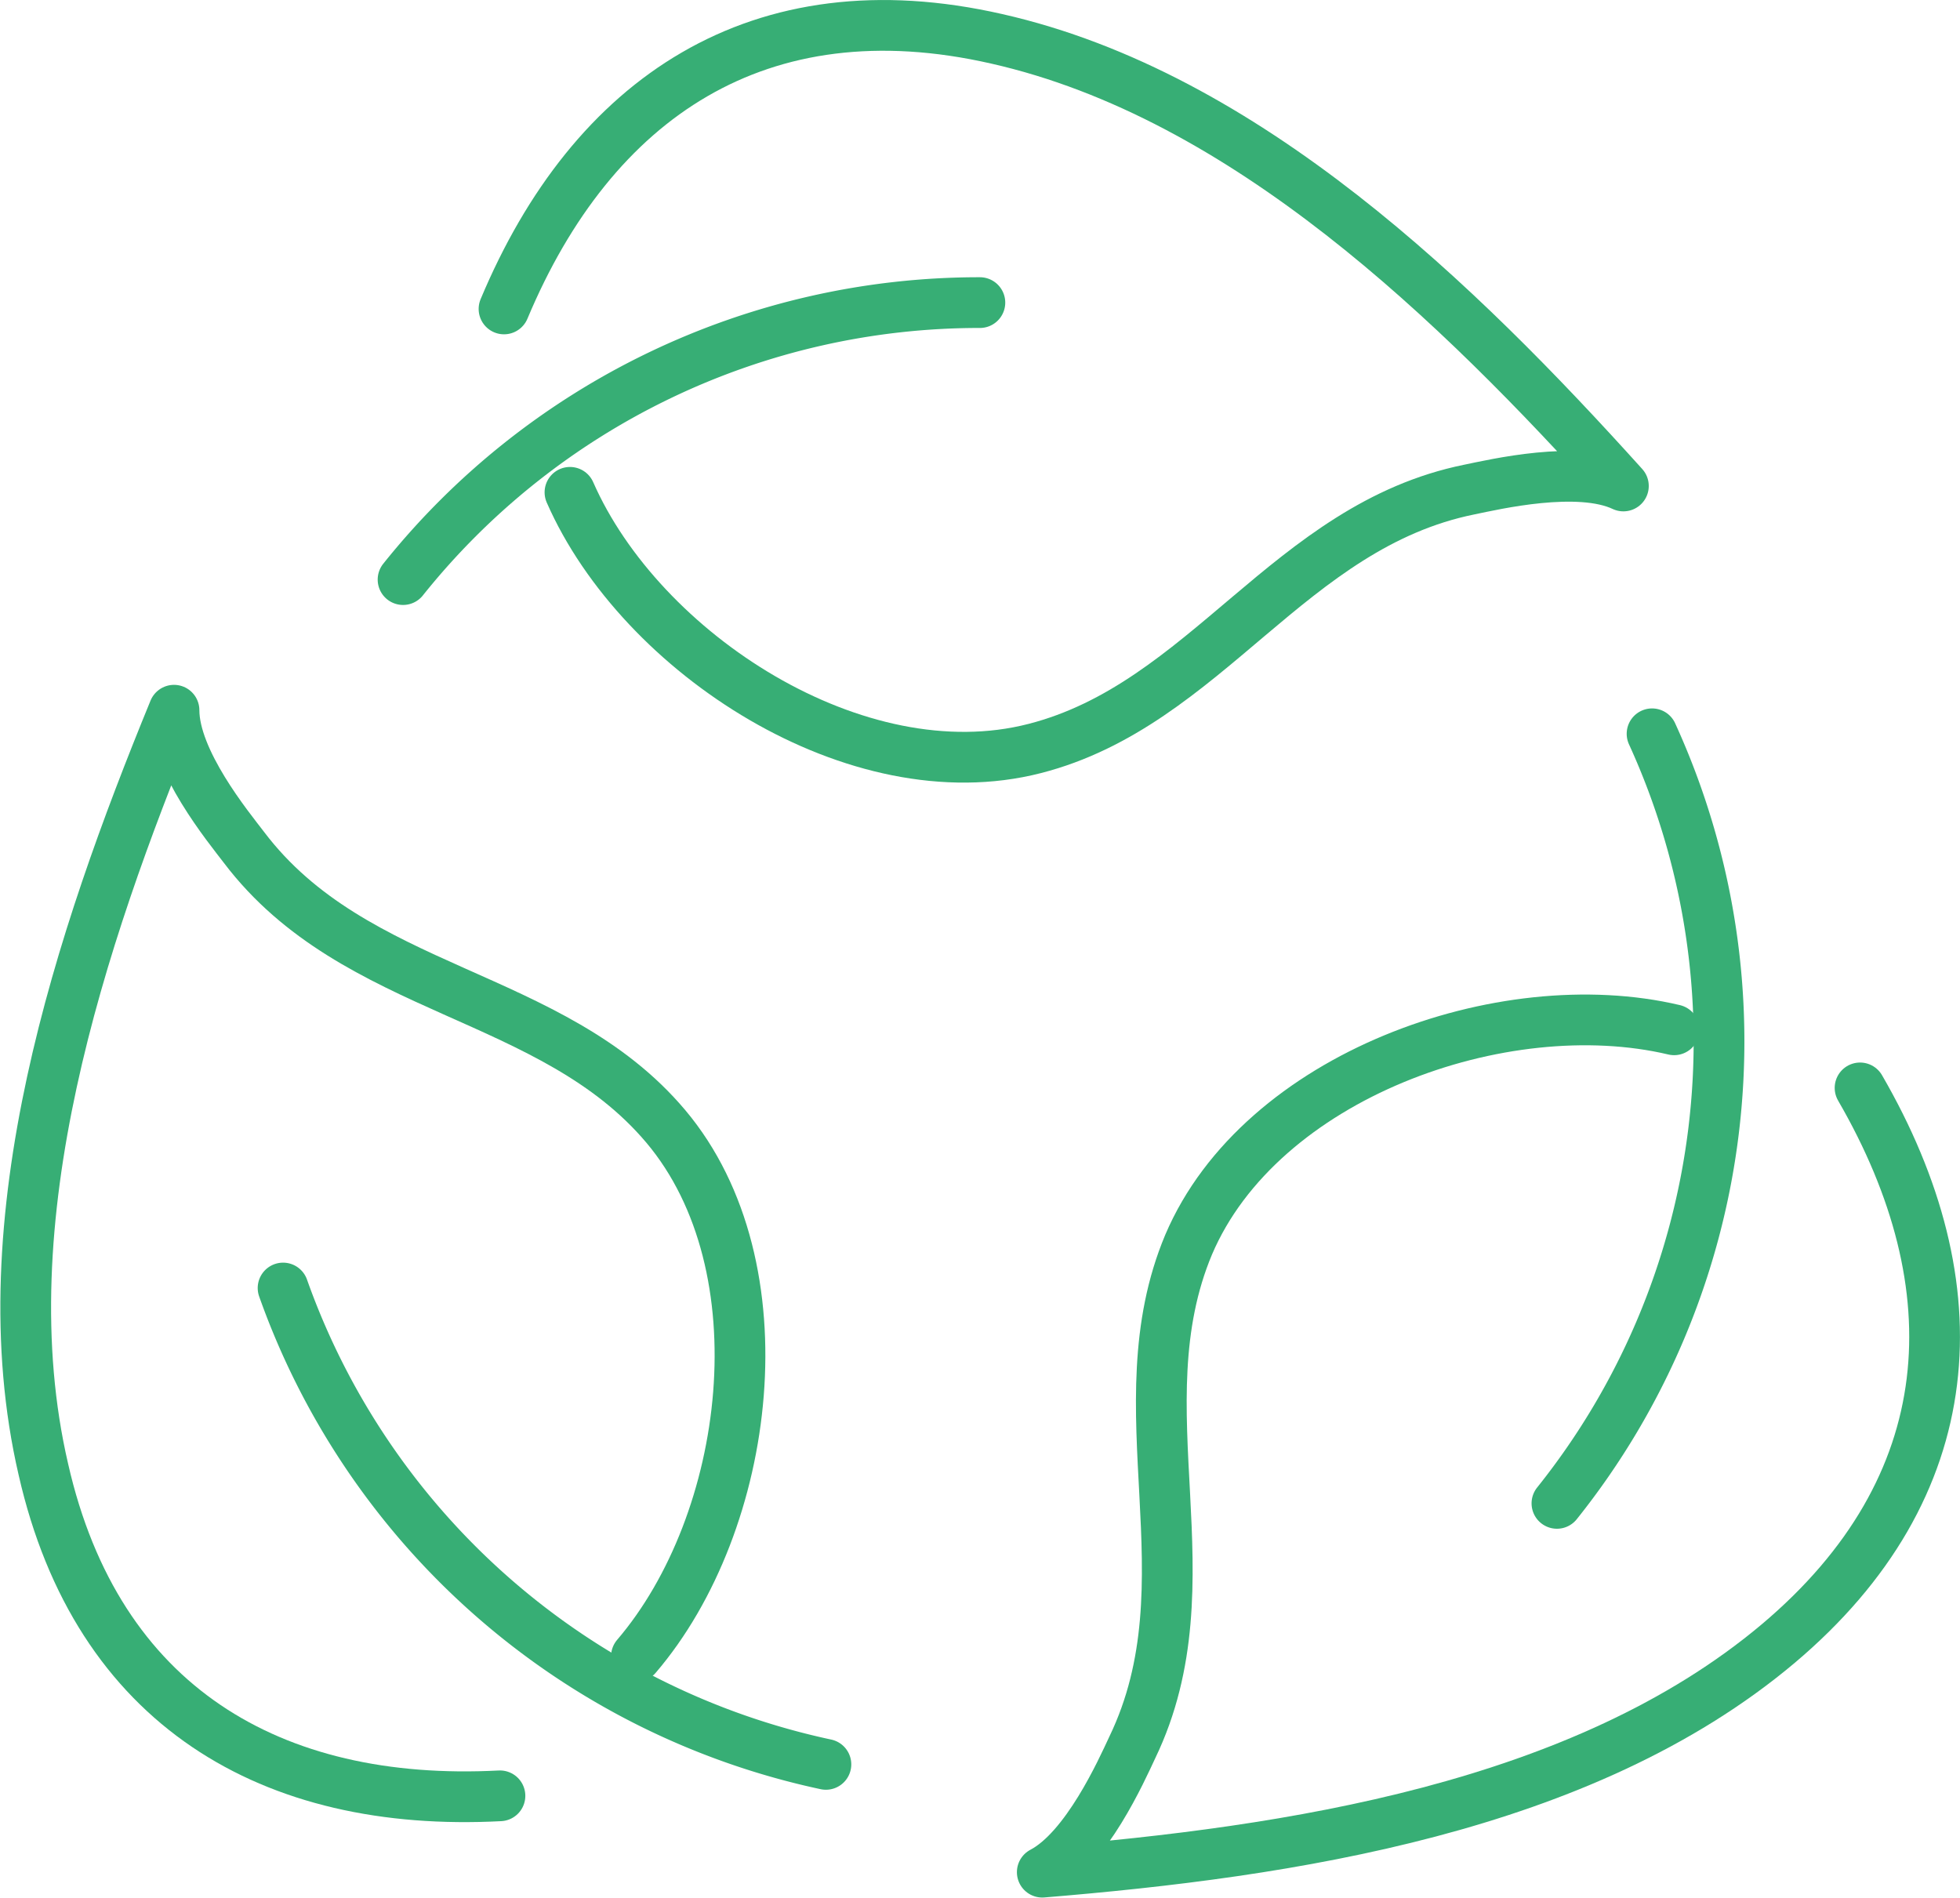
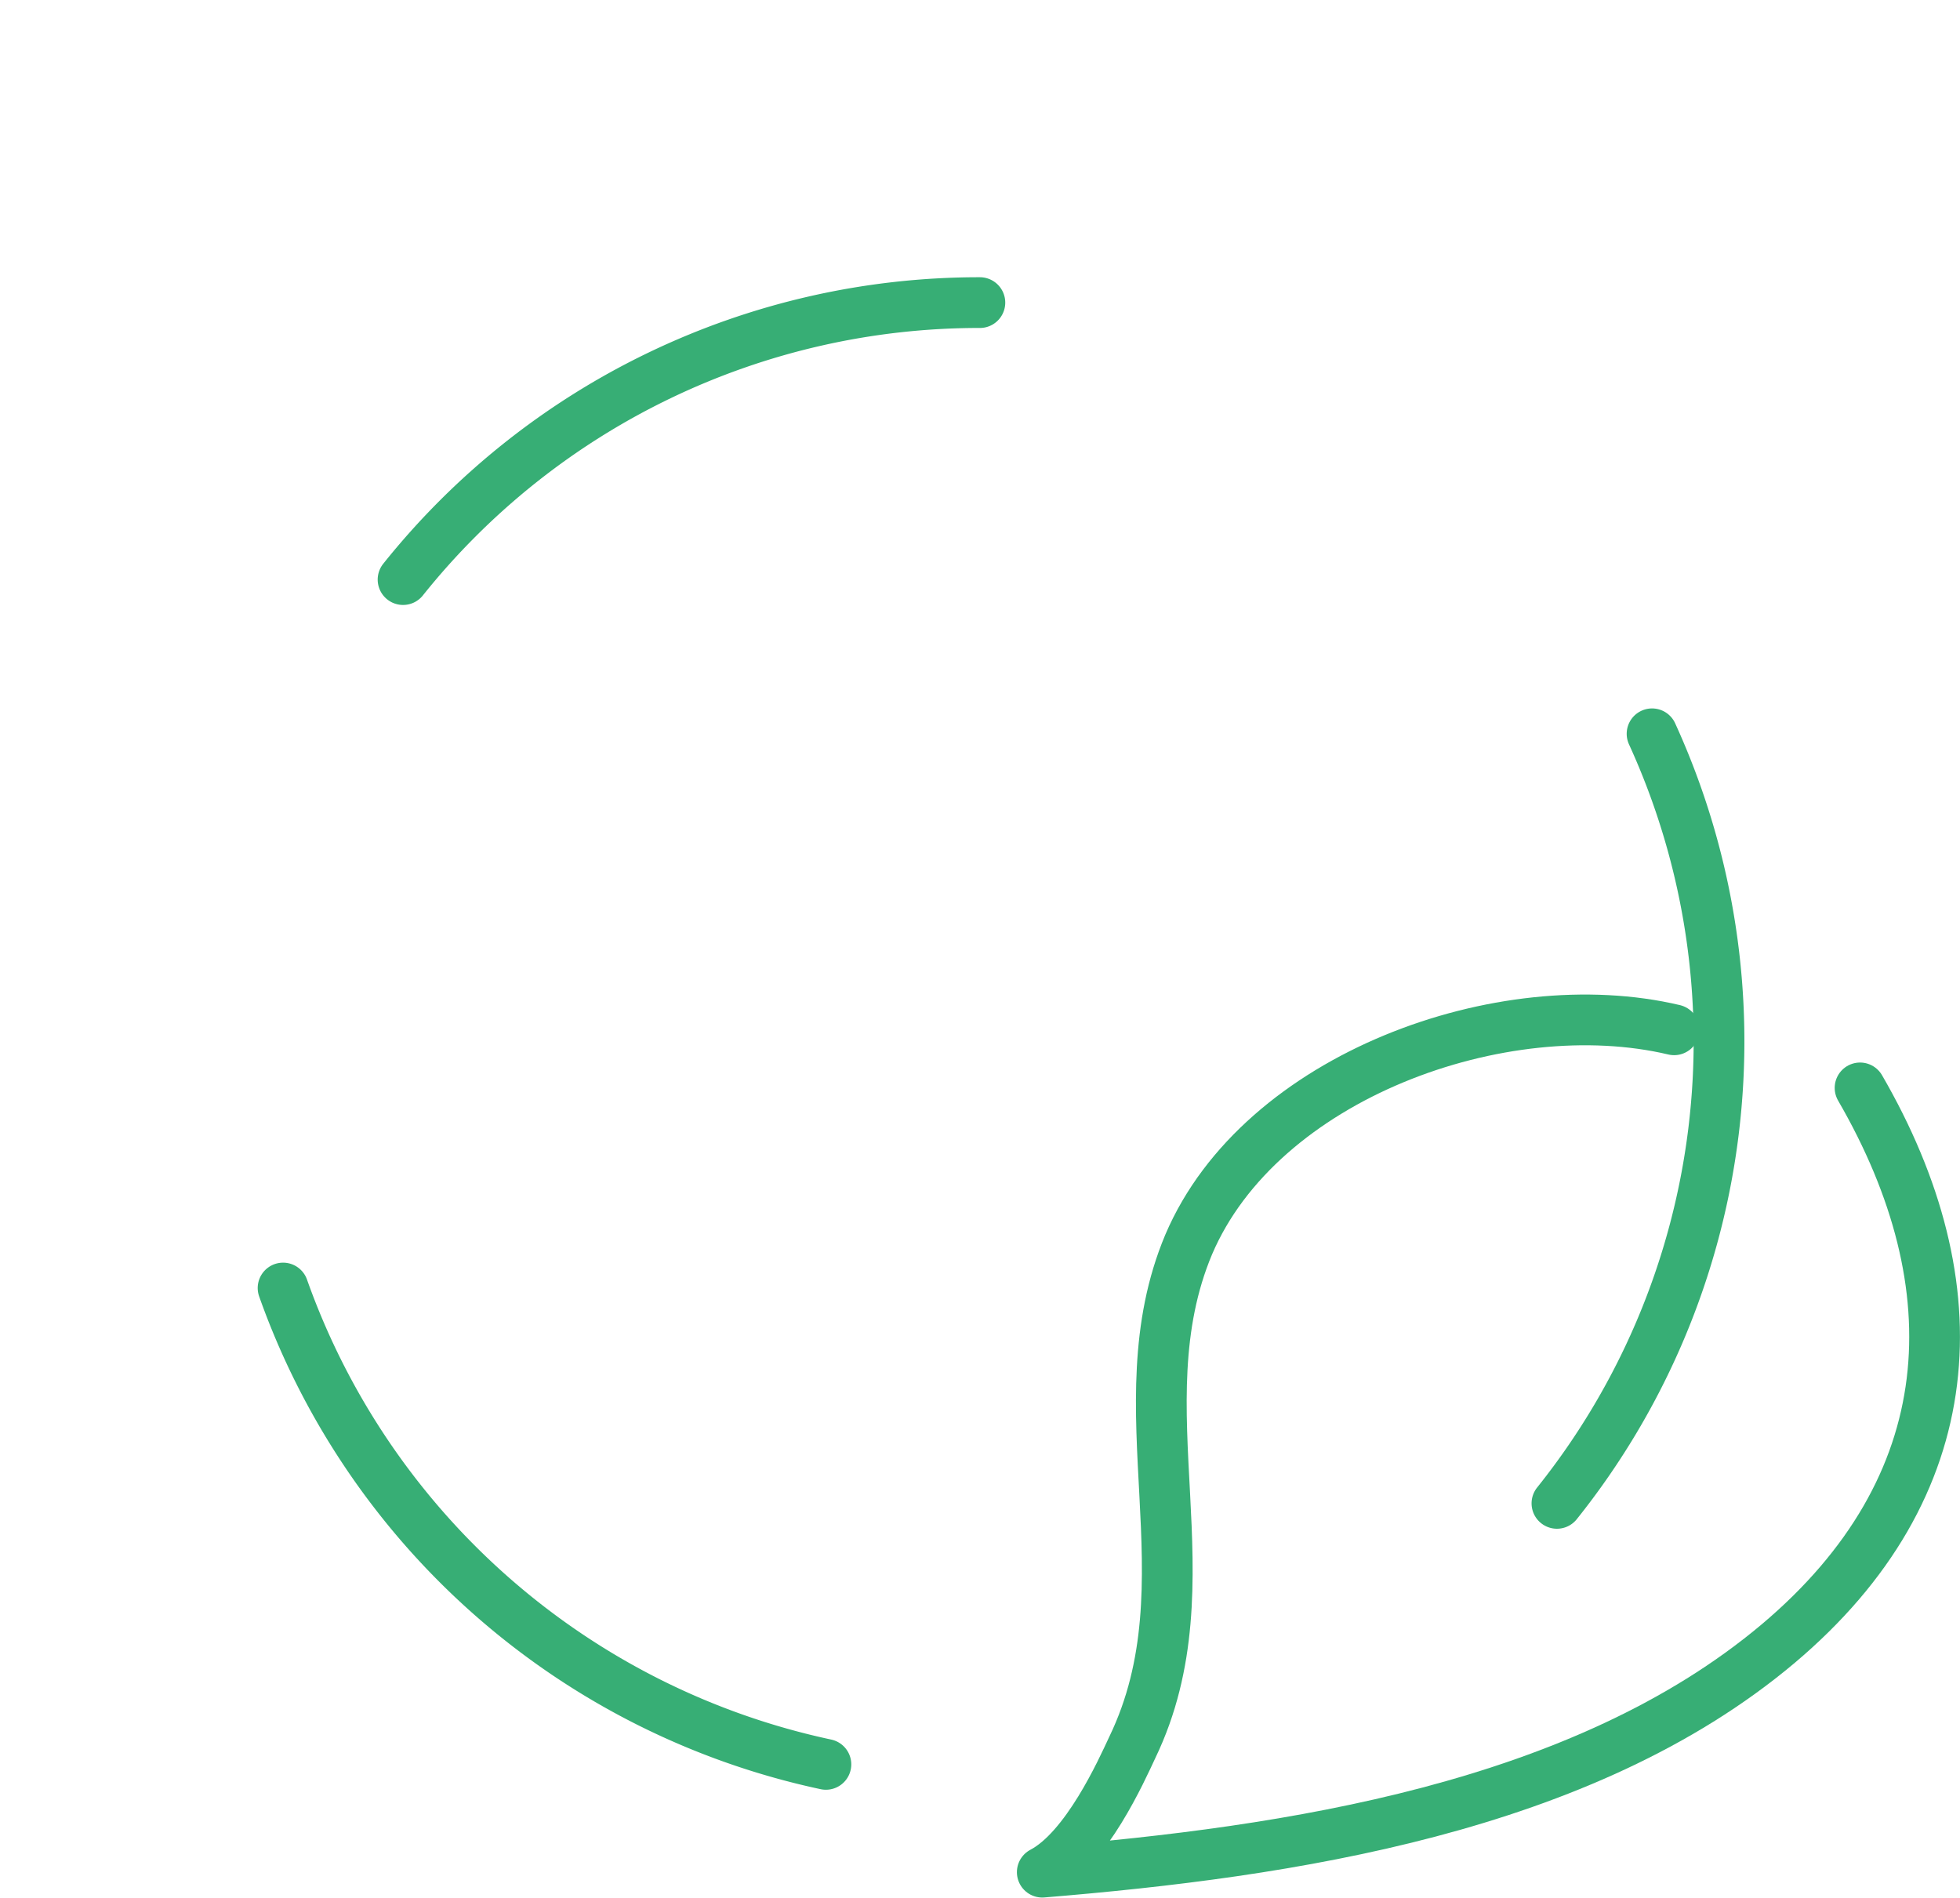
<svg xmlns="http://www.w3.org/2000/svg" viewBox="0 0 77.27 74.84">
  <defs>
    <style>.cls-1{fill:none;stroke:#37ae75;stroke-linecap:round;stroke-linejoin:round;stroke-width:2px;}</style>
  </defs>
  <g id="Layer_2" data-name="Layer 2">
    <g id="WEB_PAGE_DESGIN" data-name="WEB PAGE DESGIN">
      <g id="VISION">
        <g id="zero_waste" data-name="zero waste">
          <path class="cls-1" d="M15.89,22.85A29.07,29.07,0,0,1,38.63,11.93" />
          <path class="cls-1" d="M32.56,69.56a29.18,29.18,0,0,1-21.4-18.78" />
          <path class="cls-1" d="M65.13,28.93a29.16,29.16,0,0,1-3.75,30.34" />
-           <path class="cls-1" d="M19.87,12.18C23.36,3.85,29.94-.6,39.29,1.53,49.11,3.75,57.49,11.94,64,19.16c-1.78-.84-5.09-.06-6.07.14-7.11,1.44-10.38,8.48-17.14,10.21-7,1.8-15.53-3.74-18.32-10.1" />
          <path class="cls-1" d="M73.33,42.89c4.53,7.82,4.1,15.74-3.24,21.92-7.71,6.48-19.29,8.2-29,9,1.74-.91,3.12-4,3.55-4.92,3.15-6.54-.48-13.39,2.22-19.82C49.69,42.42,59.24,39,66,40.6" />
-           <path class="cls-1" d="M19.71,70.8c-9,.47-15.88-3.53-18-12.87C-.57,48.11,3.17,37,6.86,28c0,2,2.15,4.61,2.76,5.41,4.38,5.78,12.14,5.67,16.63,11,4.66,5.54,3.36,15.61-1.16,20.89" />
        </g>
      </g>
    </g>
  </g>
</svg>